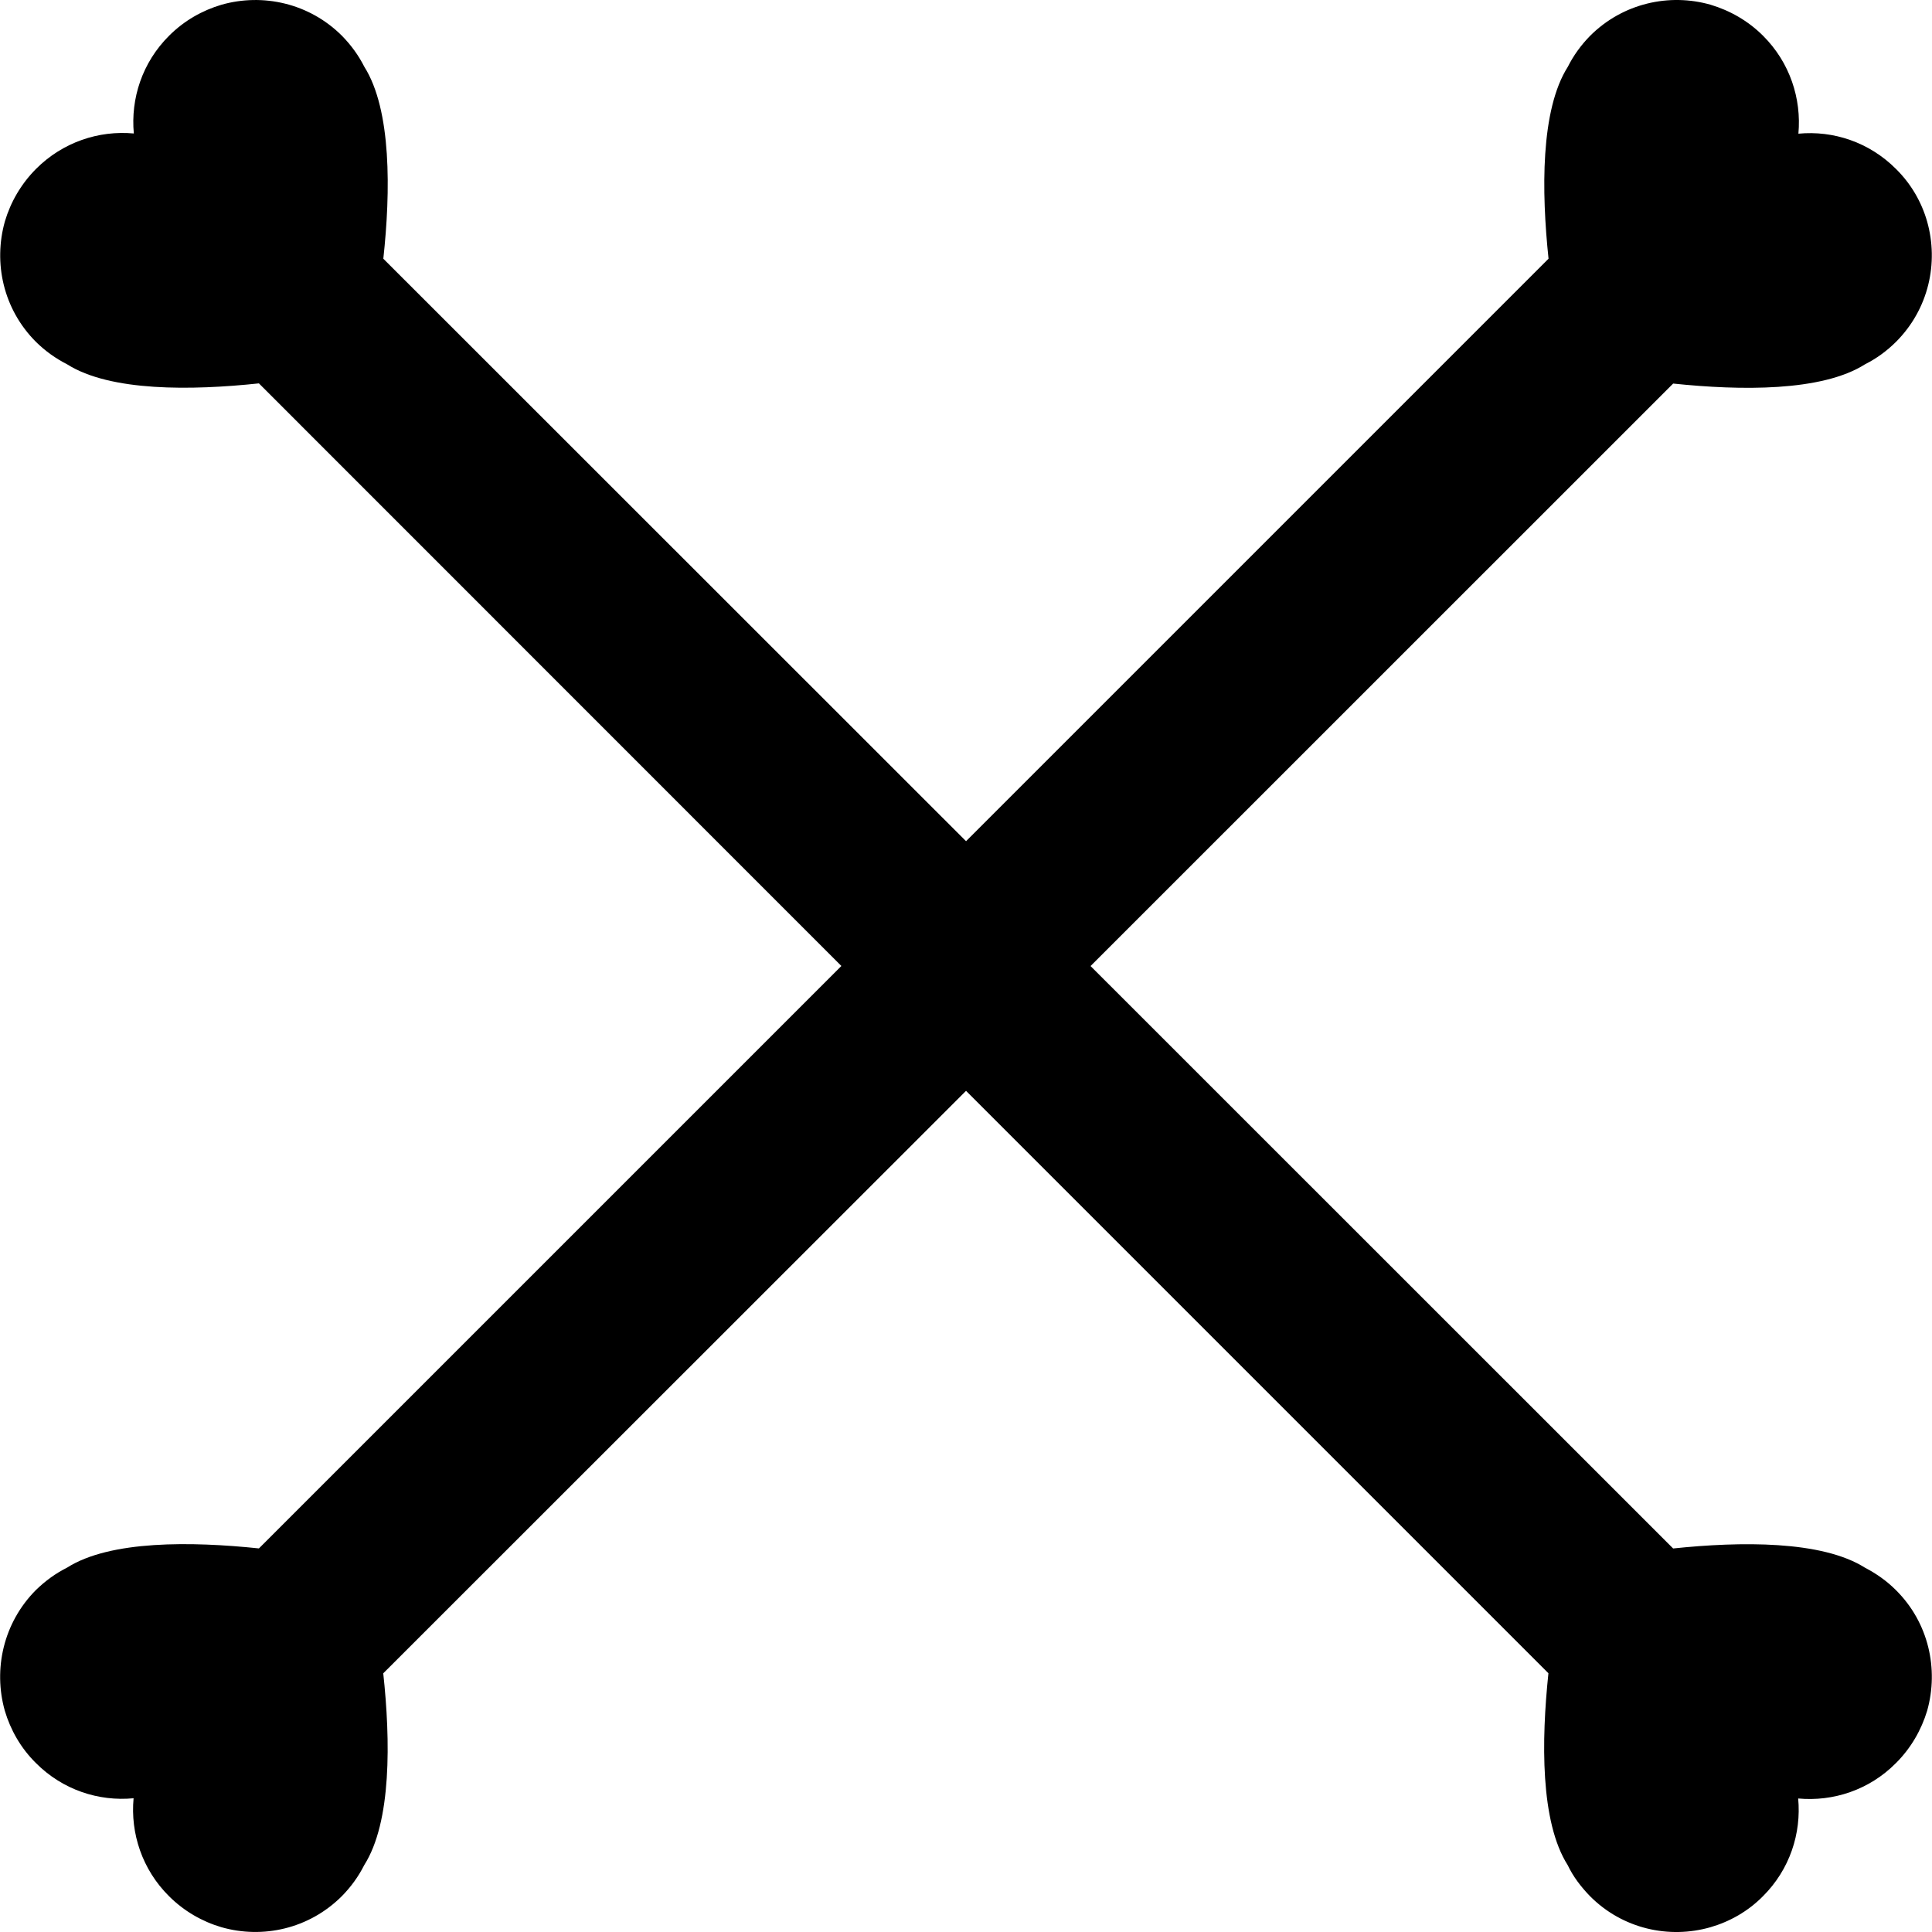
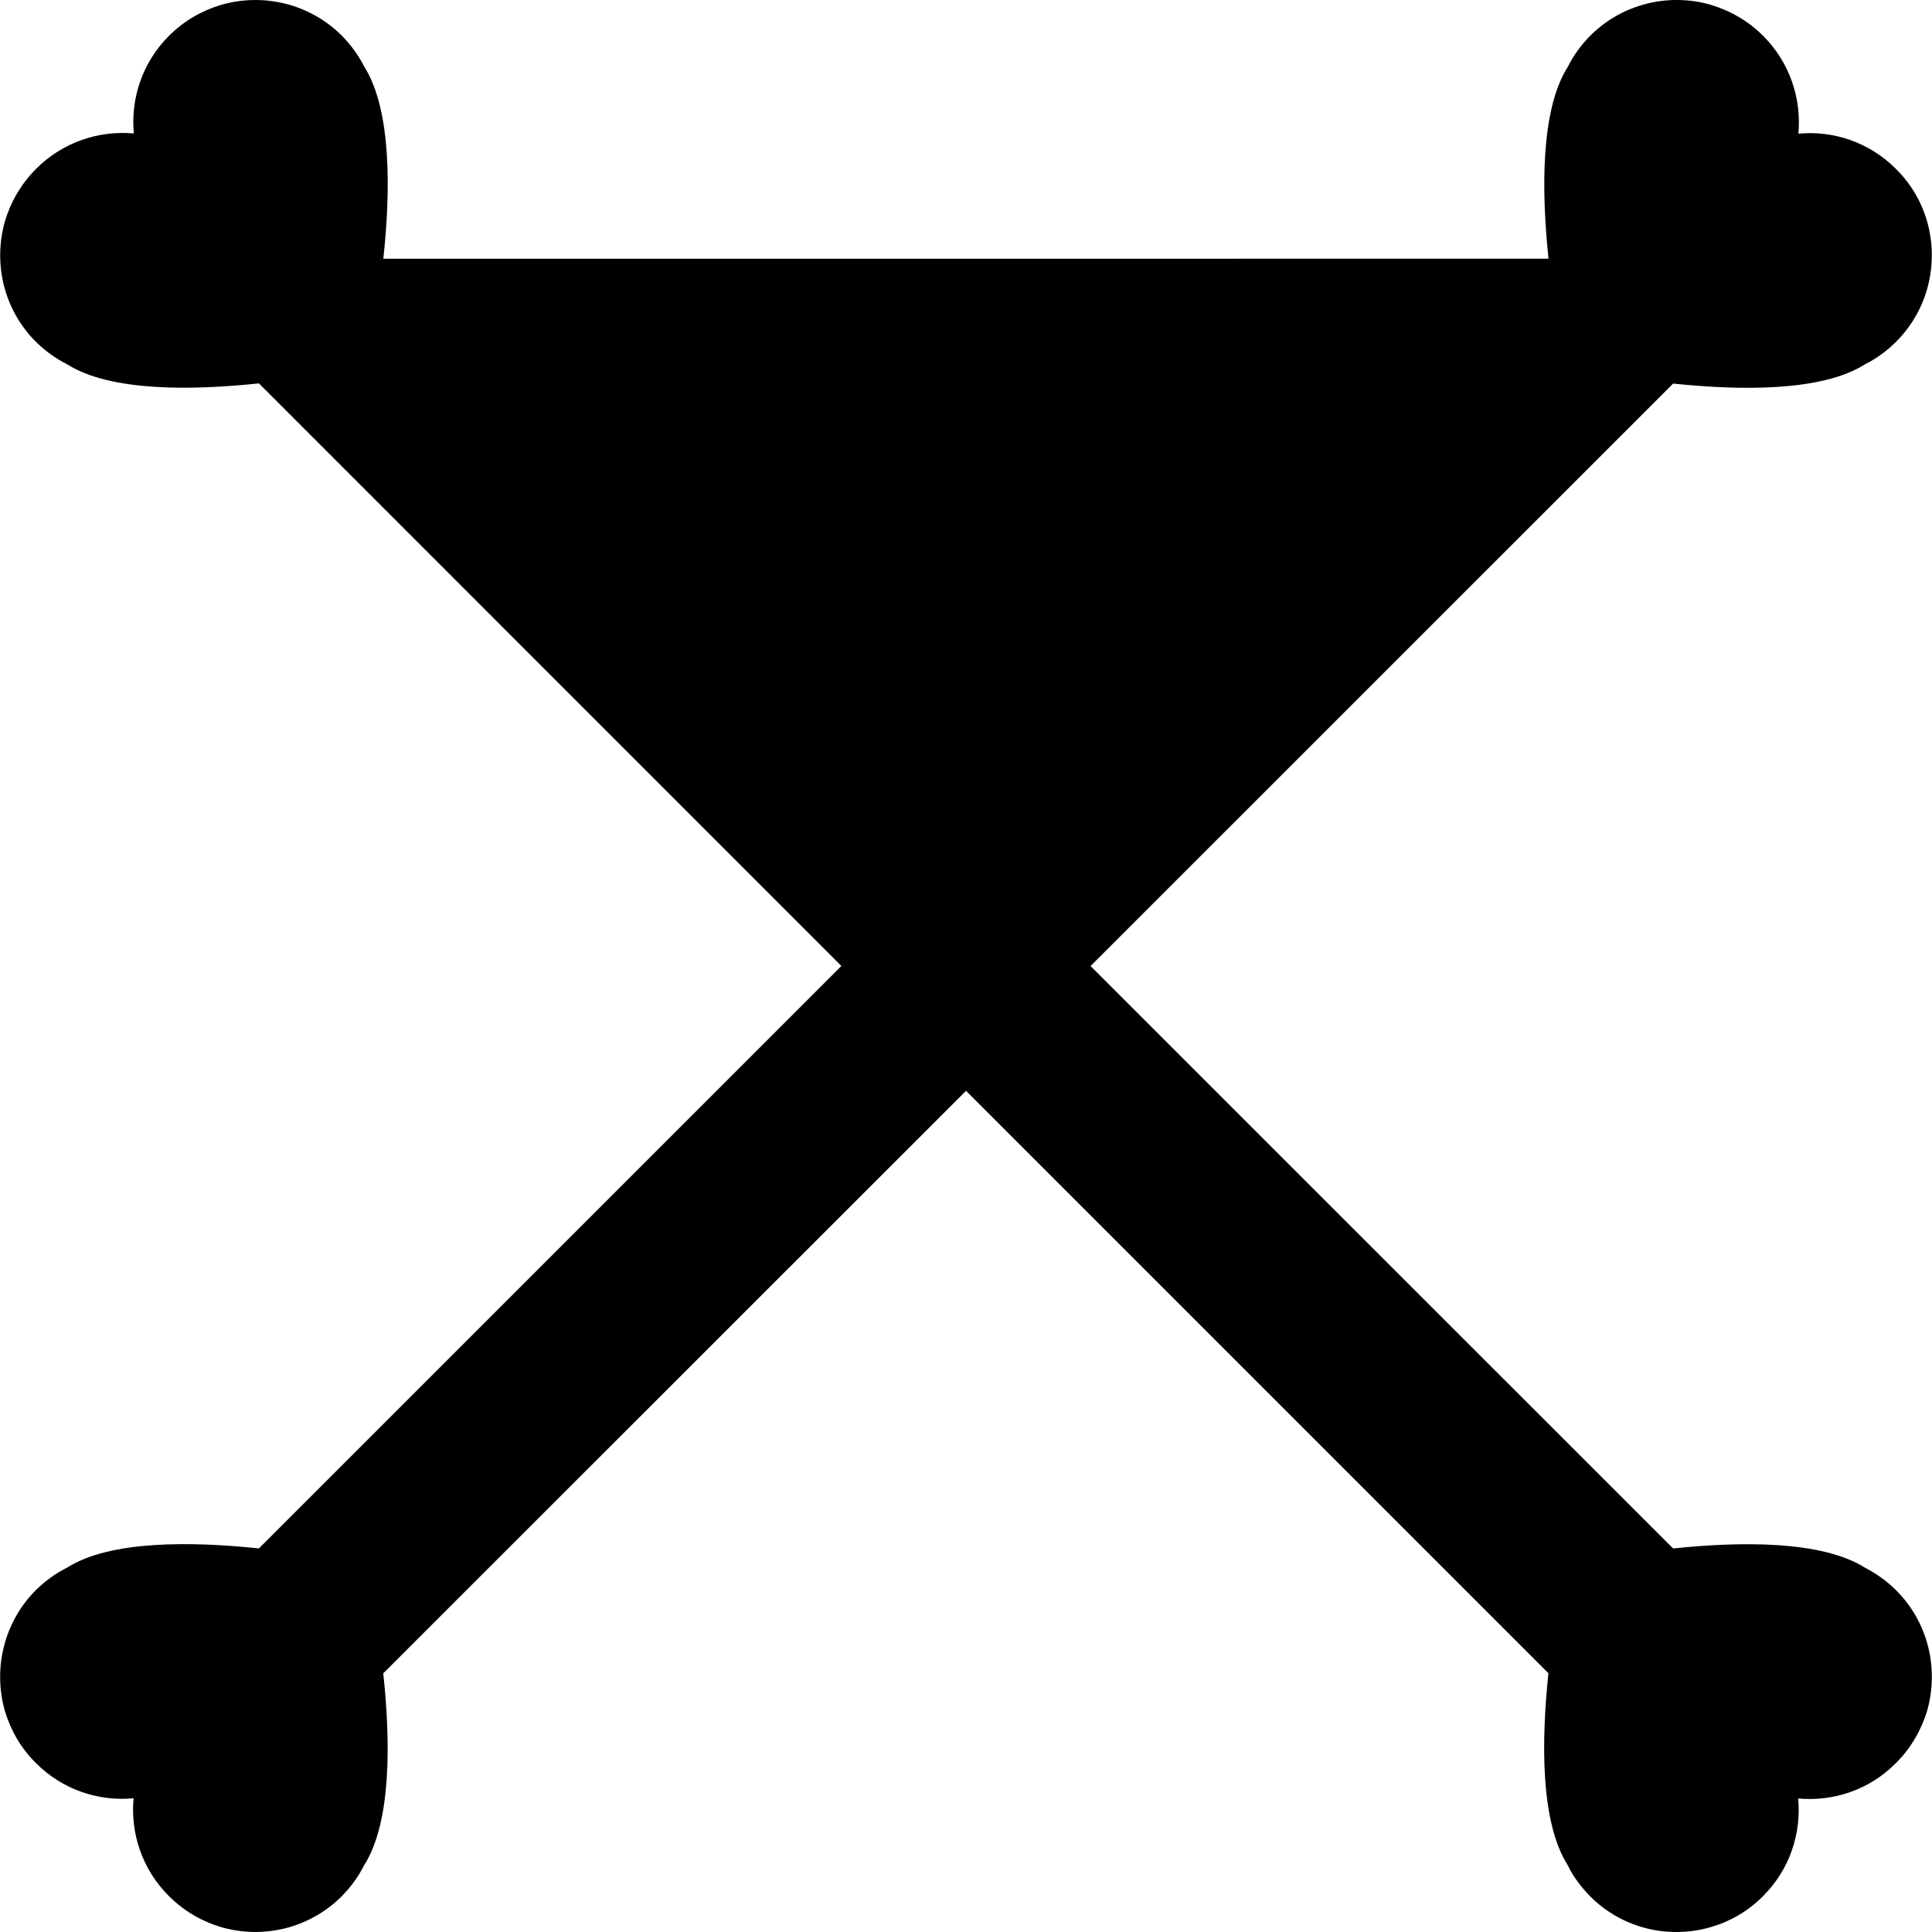
<svg xmlns="http://www.w3.org/2000/svg" fill="#000000" version="1.1" id="Capa_1" width="800px" height="800px" viewBox="0 0 136.501 136.5" xml:space="preserve">
  <g>
    <g>
-       <path d="M133.954,112.347c-0.655-0.657-1.401-1.177-2.182-1.582c-3.059-1.937-8.815-1.86-13.56-1.362L77.051,68.253l41.162-41.154    c4.744,0.498,10.501,0.58,13.56-1.363c0.794-0.399,1.519-0.925,2.182-1.581c2.31-2.309,3.033-5.587,2.199-8.513    c-0.389-1.354-1.116-2.638-2.199-3.707c-1.894-1.896-4.433-2.726-6.893-2.49c0.224-2.476-0.599-5.026-2.498-6.919    c-1.064-1.064-2.353-1.787-3.704-2.191c-2.917-0.835-6.199-0.113-8.51,2.191c-0.655,0.667-1.182,1.401-1.579,2.192    c-1.938,3.053-1.862,8.812-1.363,13.56L68.254,59.433L27.083,18.278c0.517-4.747,0.584-10.512-1.342-13.56    c-0.4-0.791-0.926-1.524-1.583-2.192c-2.3-2.298-5.582-3.026-8.512-2.191c-1.349,0.399-2.636,1.122-3.702,2.191    C10.043,4.42,9.226,6.97,9.455,9.43c-2.47-0.23-5.021,0.61-6.913,2.506c-1.06,1.069-1.792,2.342-2.197,3.707    c-0.824,2.926-0.119,6.197,2.197,8.513c0.667,0.656,1.4,1.175,2.197,1.581c3.058,1.937,8.802,1.854,13.554,1.349l41.152,41.163    l-41.152,41.15c-4.759-0.499-10.512-0.58-13.561,1.362c-0.796,0.398-1.522,0.925-2.197,1.58c-2.297,2.311-3.021,5.588-2.197,8.521    c0.399,1.349,1.123,2.638,2.197,3.699c1.894,1.904,4.443,2.726,6.903,2.49c-0.229,2.473,0.6,5.025,2.5,6.916    c1.064,1.062,2.348,1.795,3.703,2.194c2.918,0.837,6.196,0.121,8.512-2.194c0.656-0.667,1.181-1.4,1.581-2.194    c1.938-3.053,1.856-8.805,1.344-13.549l41.175-41.154l41.147,41.149c-0.498,4.744-0.581,10.506,1.364,13.56    c0.375,0.793,0.925,1.521,1.579,2.194c2.298,2.31,5.584,3.031,8.511,2.188c1.35-0.393,2.638-1.11,3.703-2.188    c1.9-1.893,2.719-4.442,2.489-6.906c2.469,0.229,5.019-0.597,6.9-2.494c1.074-1.067,1.803-2.354,2.213-3.705    C136.987,117.928,136.264,114.64,133.954,112.347z" />
+       <path d="M133.954,112.347c-0.655-0.657-1.401-1.177-2.182-1.582c-3.059-1.937-8.815-1.86-13.56-1.362L77.051,68.253l41.162-41.154    c4.744,0.498,10.501,0.58,13.56-1.363c0.794-0.399,1.519-0.925,2.182-1.581c2.31-2.309,3.033-5.587,2.199-8.513    c-0.389-1.354-1.116-2.638-2.199-3.707c-1.894-1.896-4.433-2.726-6.893-2.49c0.224-2.476-0.599-5.026-2.498-6.919    c-1.064-1.064-2.353-1.787-3.704-2.191c-2.917-0.835-6.199-0.113-8.51,2.191c-0.655,0.667-1.182,1.401-1.579,2.192    c-1.938,3.053-1.862,8.812-1.363,13.56L27.083,18.278c0.517-4.747,0.584-10.512-1.342-13.56    c-0.4-0.791-0.926-1.524-1.583-2.192c-2.3-2.298-5.582-3.026-8.512-2.191c-1.349,0.399-2.636,1.122-3.702,2.191    C10.043,4.42,9.226,6.97,9.455,9.43c-2.47-0.23-5.021,0.61-6.913,2.506c-1.06,1.069-1.792,2.342-2.197,3.707    c-0.824,2.926-0.119,6.197,2.197,8.513c0.667,0.656,1.4,1.175,2.197,1.581c3.058,1.937,8.802,1.854,13.554,1.349l41.152,41.163    l-41.152,41.15c-4.759-0.499-10.512-0.58-13.561,1.362c-0.796,0.398-1.522,0.925-2.197,1.58c-2.297,2.311-3.021,5.588-2.197,8.521    c0.399,1.349,1.123,2.638,2.197,3.699c1.894,1.904,4.443,2.726,6.903,2.49c-0.229,2.473,0.6,5.025,2.5,6.916    c1.064,1.062,2.348,1.795,3.703,2.194c2.918,0.837,6.196,0.121,8.512-2.194c0.656-0.667,1.181-1.4,1.581-2.194    c1.938-3.053,1.856-8.805,1.344-13.549l41.175-41.154l41.147,41.149c-0.498,4.744-0.581,10.506,1.364,13.56    c0.375,0.793,0.925,1.521,1.579,2.194c2.298,2.31,5.584,3.031,8.511,2.188c1.35-0.393,2.638-1.11,3.703-2.188    c1.9-1.893,2.719-4.442,2.489-6.906c2.469,0.229,5.019-0.597,6.9-2.494c1.074-1.067,1.803-2.354,2.213-3.705    C136.987,117.928,136.264,114.64,133.954,112.347z" />
    </g>
  </g>
</svg>